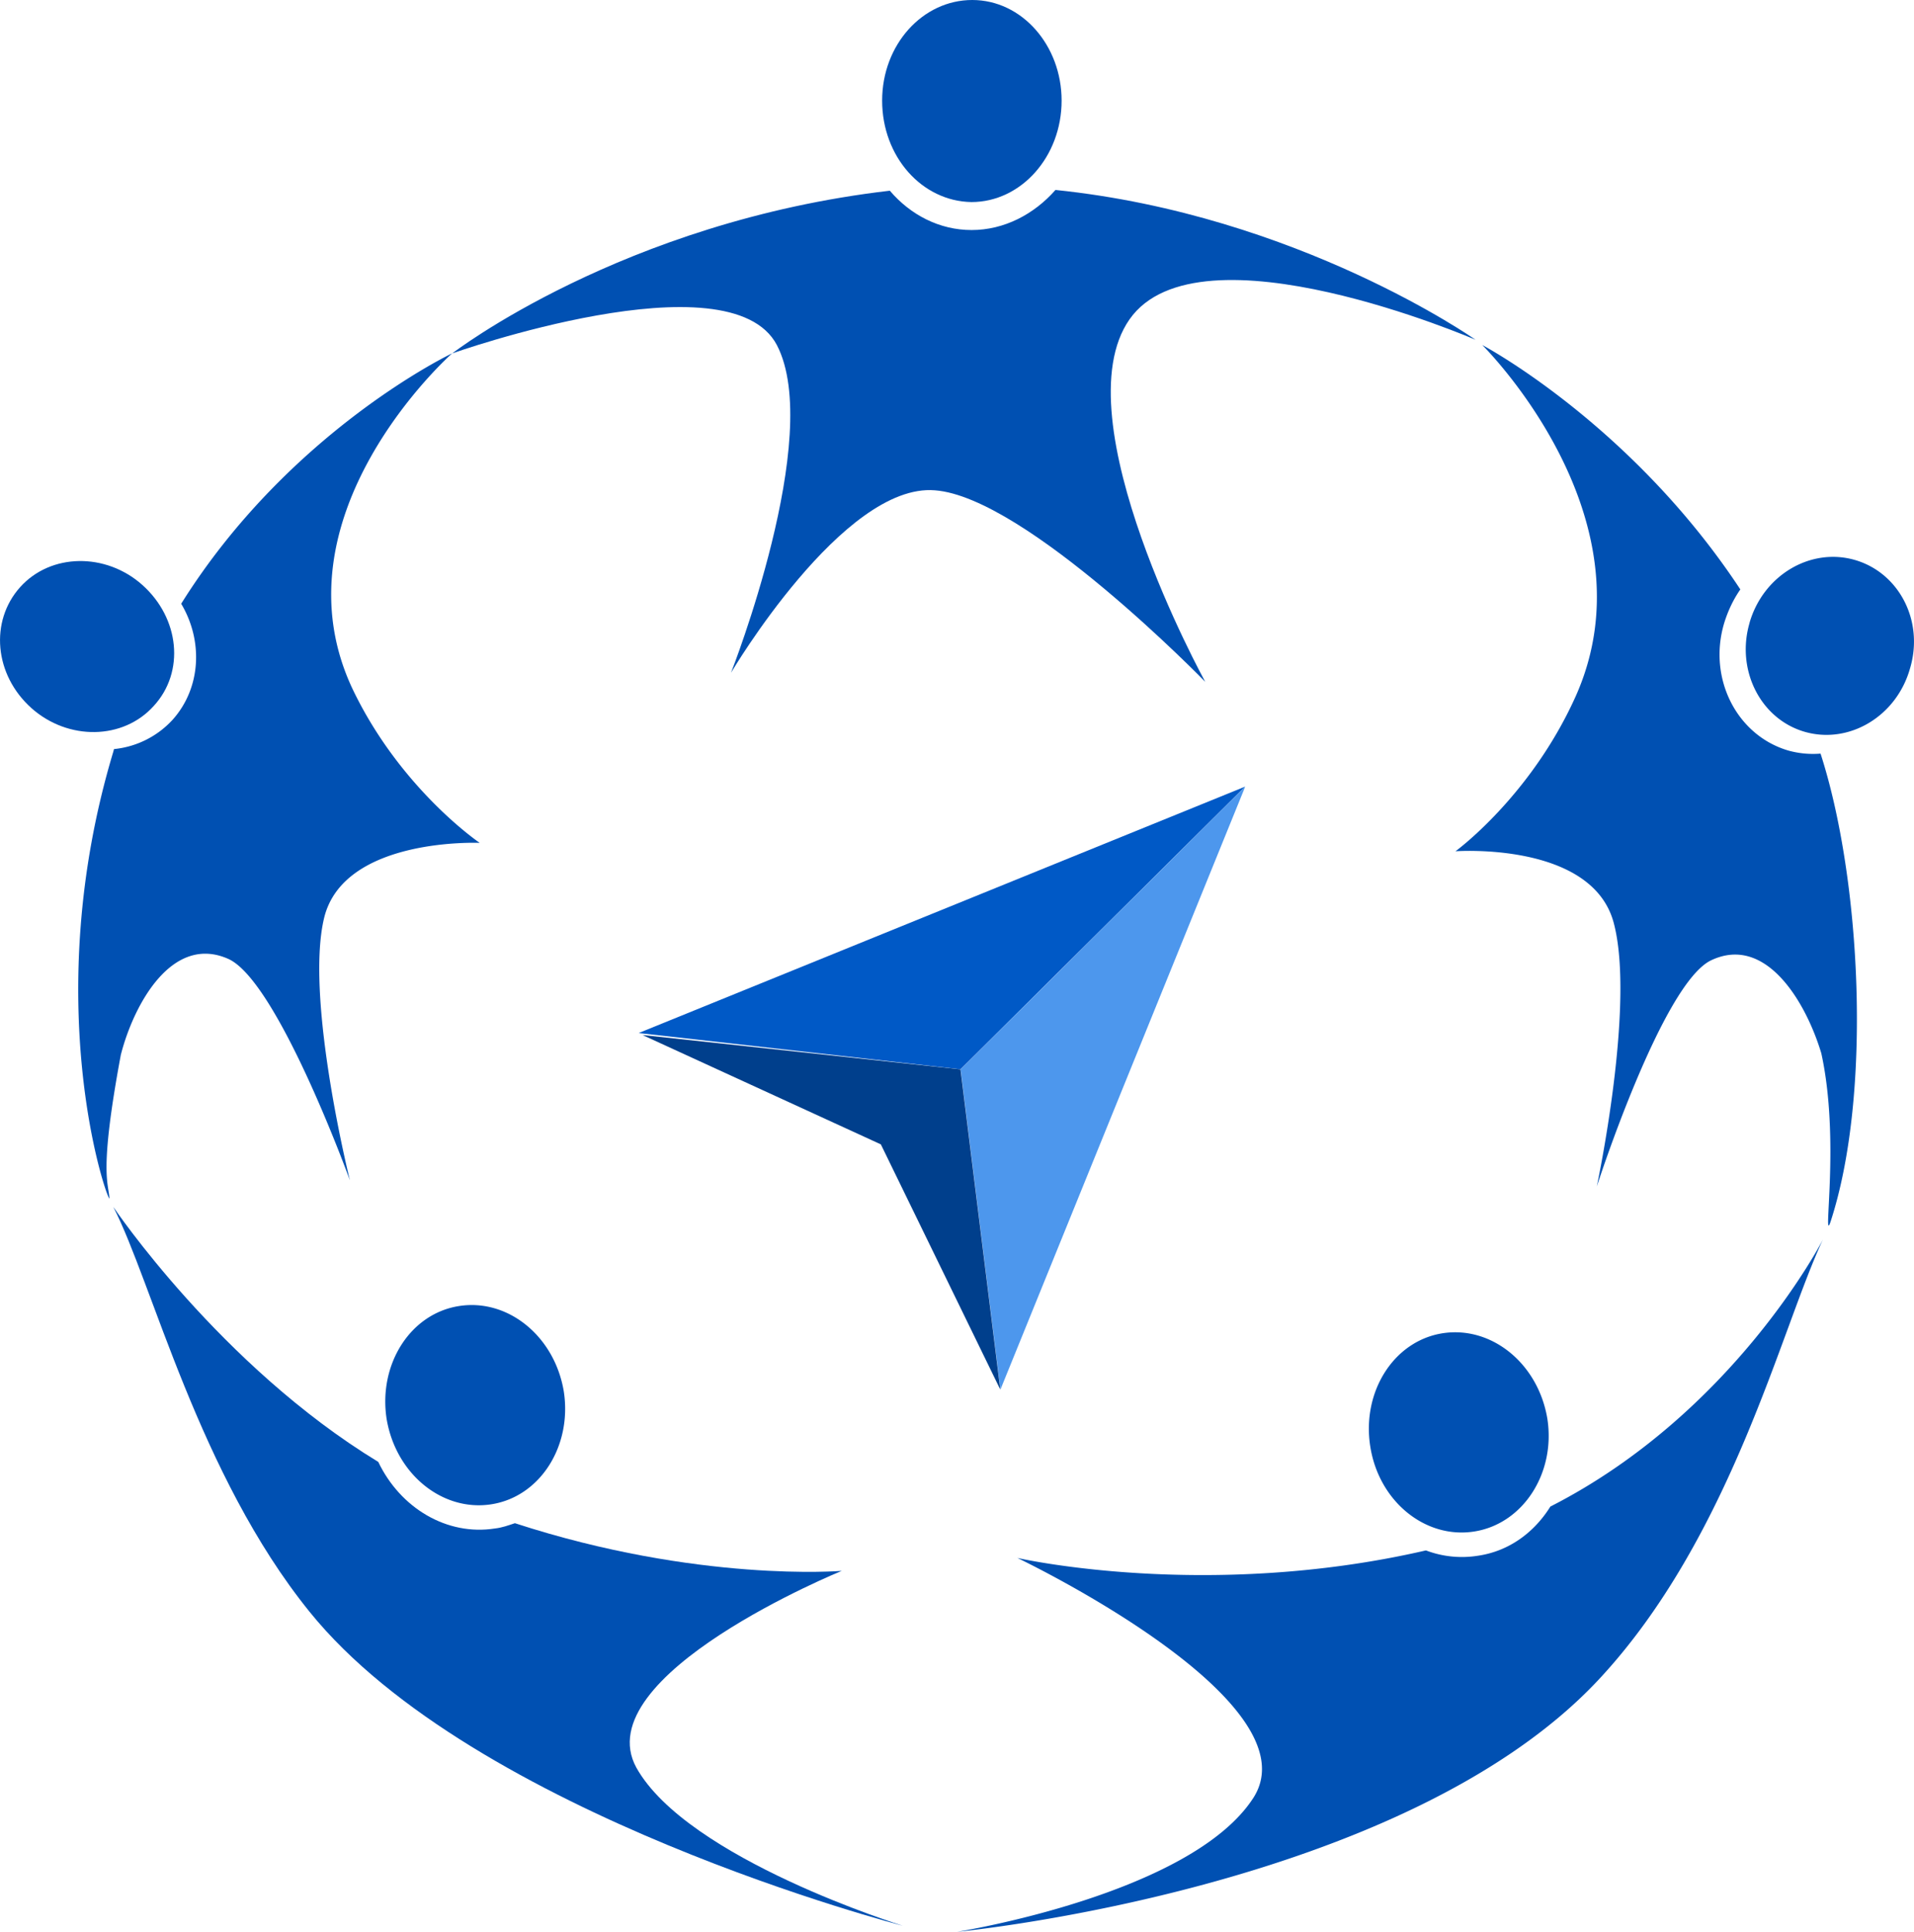
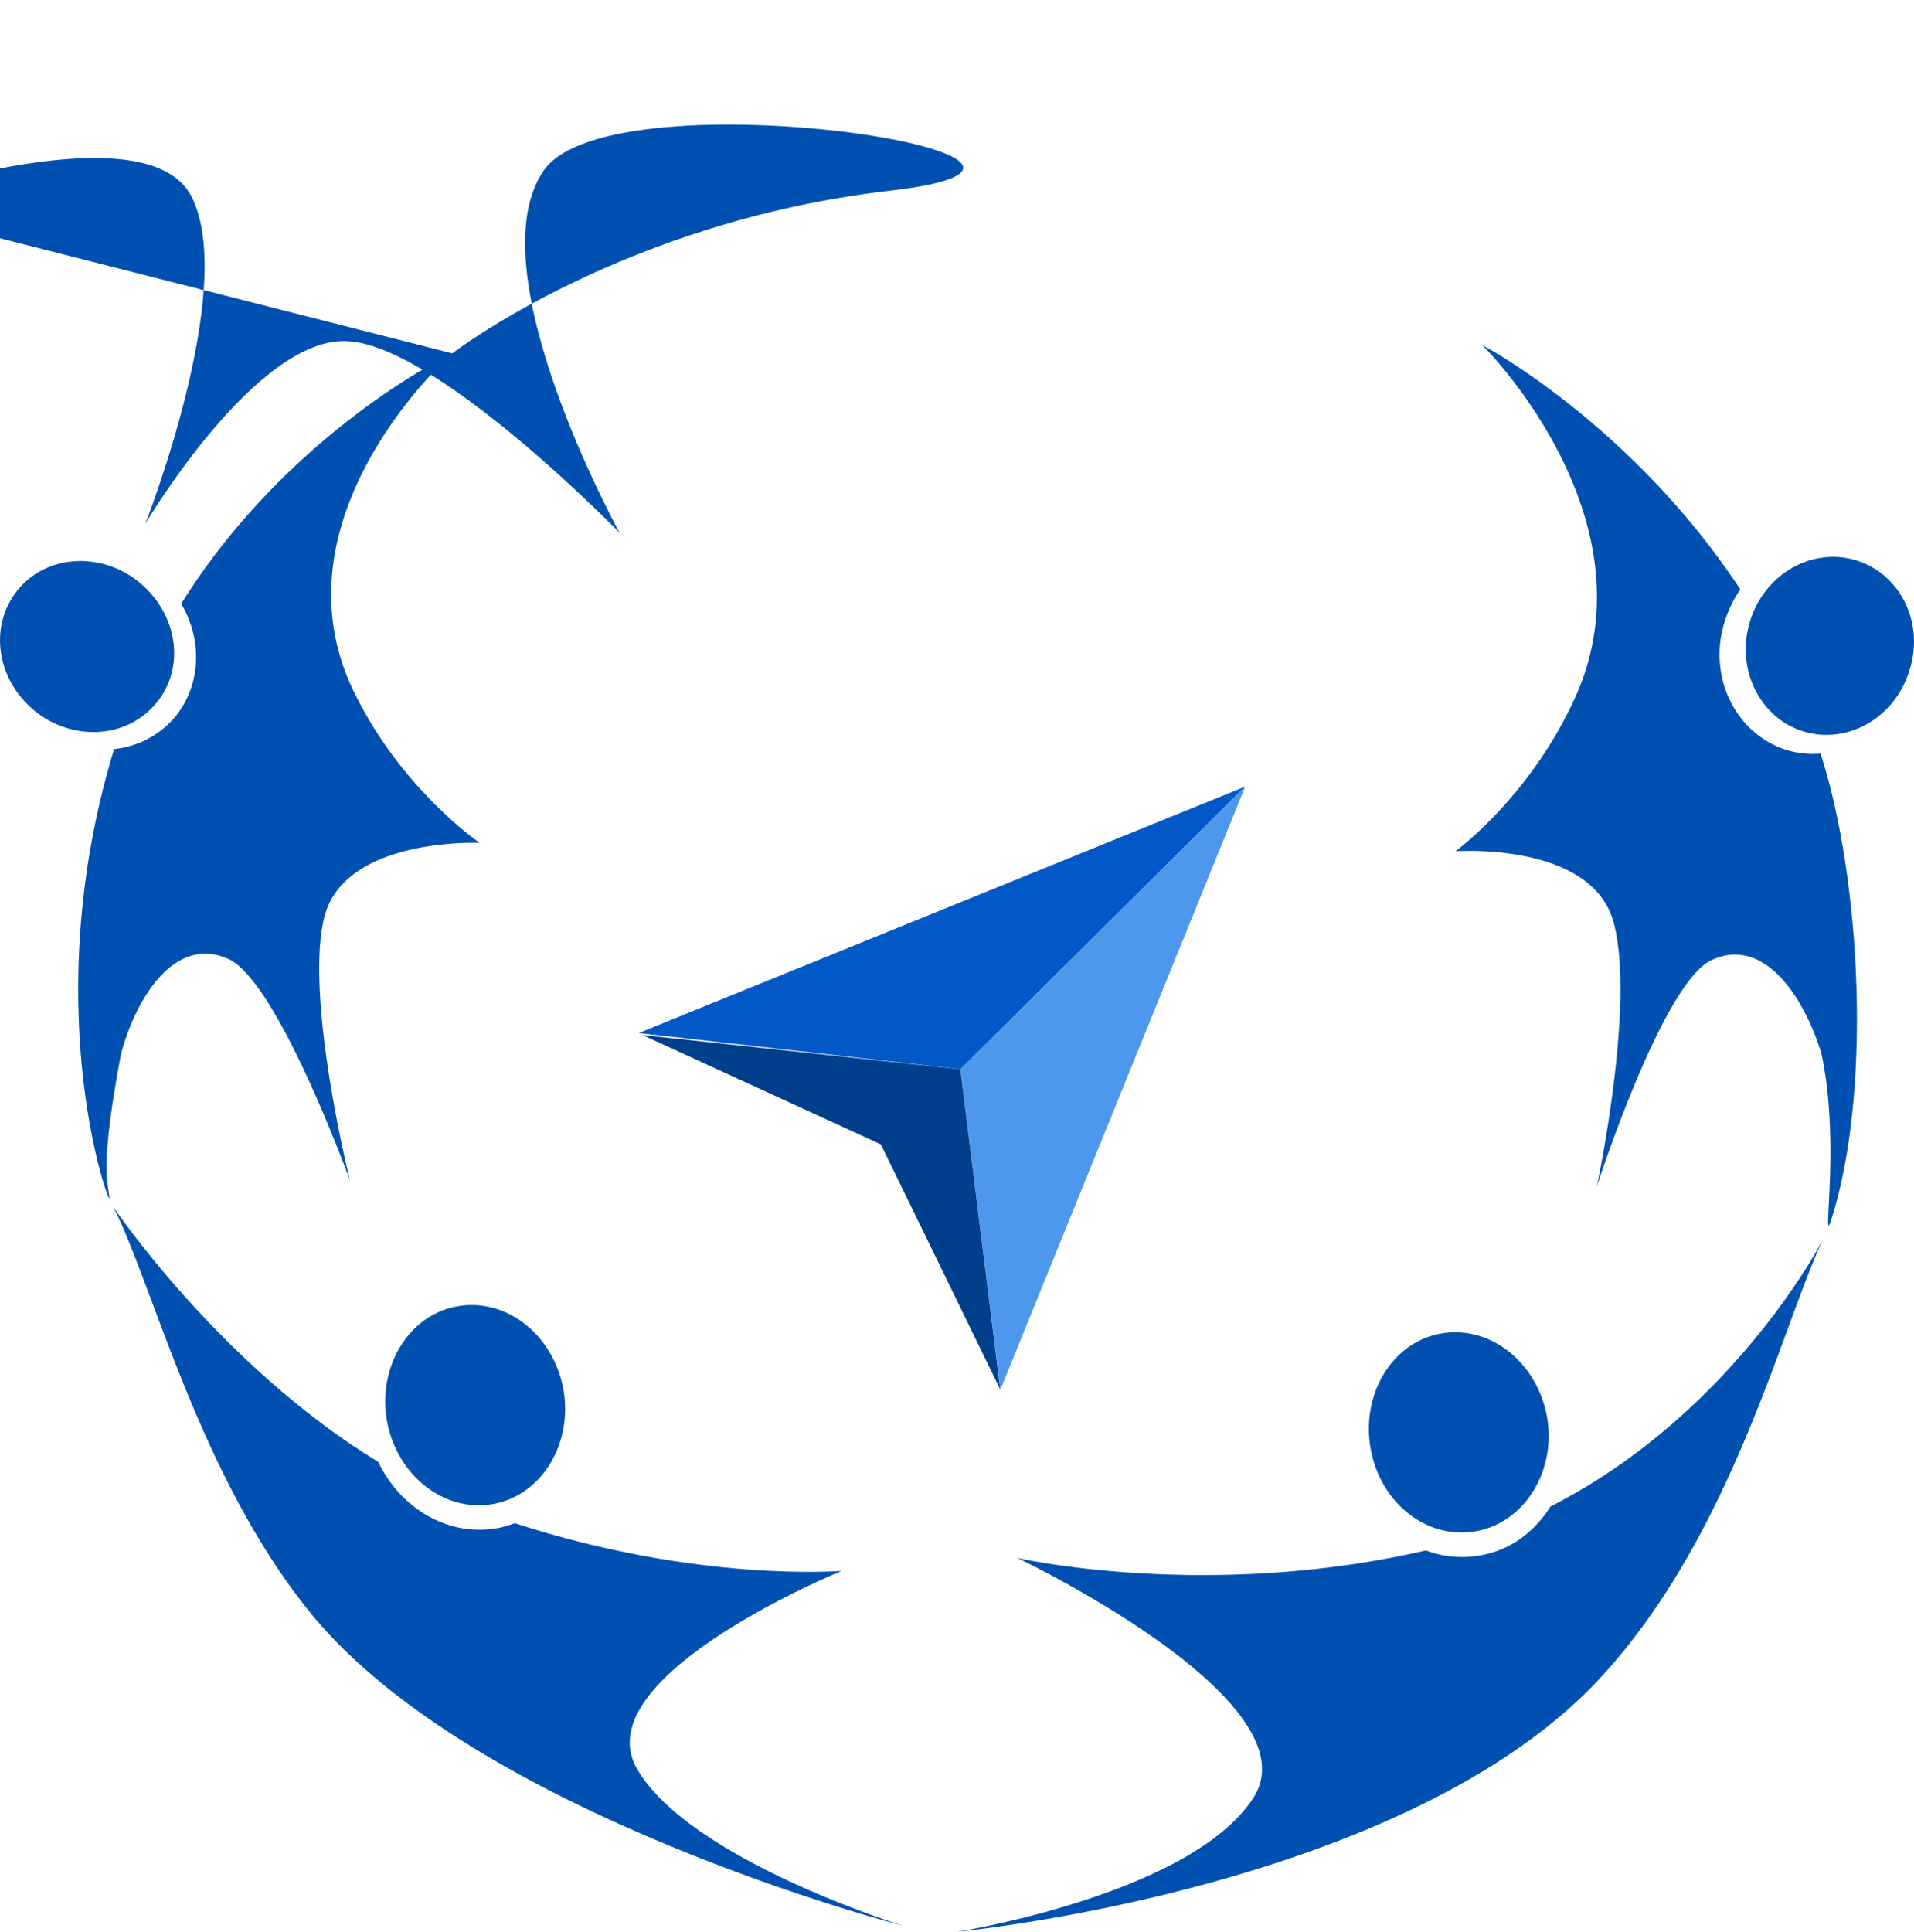
<svg xmlns="http://www.w3.org/2000/svg" fill="none" viewBox="0 0 35.577 35.901">
  <path fill="#0050b2" d="M2.106 22.429s1.987 2.953 4.925 4.739c.41.858 1.277 1.378 2.17 1.237.129-.014.243-.056.37-.098 3.407 1.11 6.075.886 6.075.886s-4.755 1.94-3.818 3.656c.95 1.701 4.953 2.939 4.953 2.939s-7.976-2.053-11.028-5.836c-2.058-2.545-2.923-6.117-3.647-7.523z" />
  <path fill="#0050b2" d="M10.48 25.86c-.17-1.026-1.036-1.73-1.944-1.589-.91.14-1.505 1.083-1.35 2.096.17 1.026 1.037 1.73 1.946 1.589.908-.141 1.504-1.083 1.348-2.096zm23.405-2.826s-1.646 3.22-5.067 4.964c-.298.478-.766.83-1.348.914a1.885 1.885 0 0 1-.965-.099c-4.088.942-7.594.14-7.594.14s5.55 2.645 4.386 4.459c-1.164 1.8-5.507 2.489-5.507 2.489s8.275-.788 11.922-4.683c2.47-2.644 3.392-6.525 4.173-8.184z" />
  <path fill="#0050b2" d="M28.762 26.367c-.17-1.027-1.036-1.73-1.945-1.59-.908.141-1.504 1.083-1.348 2.096.156 1.026 1.022 1.73 1.93 1.589.909-.14 1.52-1.083 1.363-2.095zm-1.21-19.955s3.236 3.192 1.732 6.538c-.838 1.857-2.23 2.87-2.23 2.87s2.528-.184 2.939 1.321c.412 1.519-.312 4.908-.312 4.908s1.22-3.783 2.13-4.205c1.02-.478 1.76.788 2.043 1.73.355 1.617.014 3.586.17 3.136.78-2.377.568-6.384-.184-8.705a1.72 1.72 0 0 1-.596-.056c-.965-.281-1.505-1.35-1.193-2.377.07-.224.17-.435.298-.618-2.03-3.08-4.797-4.542-4.797-4.542z" />
  <path fill="#0050b2" d="M32.52 11.574c.256-.886 1.136-1.406 1.96-1.167.822.239 1.29 1.139 1.02 2.025-.254.886-1.134 1.406-1.958 1.167-.823-.24-1.277-1.153-1.021-2.025zM8.405 6.566S4.97 9.603 6.59 12.88c.894 1.814 2.327 2.784 2.327 2.784s-2.54-.112-2.895 1.406c-.355 1.505.482 4.866.482 4.866s-1.348-3.727-2.27-4.12c-1.037-.45-1.746.843-1.988 1.786-.411 2.207-.227 2.376-.212 2.671-.057 0-1.32-3.67.07-8.296l.015-.056a1.705 1.705 0 0 0 1.093-.549c.525-.59.567-1.462.156-2.152C5.382 8 8.405 6.566 8.405 6.566z" />
-   <path fill="#0050b2" d="M.587 13.162c-.696-.62-.78-1.618-.213-2.25.568-.633 1.59-.647 2.27-.043.696.62.796 1.618.214 2.25-.568.633-1.59.647-2.271.043zm7.82-6.595s3.165-2.447 8.133-3.023c.383.45.923.731 1.519.731.61 0 1.164-.295 1.56-.745 4.514.464 7.807 2.784 7.807 2.784s-5.138-2.222-6.43-.38c-1.29 1.843 1.406 6.736 1.406 6.736s-3.335-3.431-5.024-3.558c-1.704-.14-3.79 3.39-3.79 3.39s1.732-4.402.852-6.09c-.88-1.673-6.033.155-6.033.155z" />
-   <path fill="#0050b2" d="M19.733 1.87c0-1.026-.738-1.87-1.661-1.87-.922 0-1.675.83-1.675 1.87s.738 1.87 1.66 1.885c.923 0 1.676-.844 1.676-1.885z" />
+   <path fill="#0050b2" d="M.587 13.162c-.696-.62-.78-1.618-.213-2.25.568-.633 1.59-.647 2.27-.043.696.62.796 1.618.214 2.25-.568.633-1.59.647-2.271.043zm7.82-6.595s3.165-2.447 8.133-3.023s-5.138-2.222-6.43-.38c-1.29 1.843 1.406 6.736 1.406 6.736s-3.335-3.431-5.024-3.558c-1.704-.14-3.79 3.39-3.79 3.39s1.732-4.402.852-6.09c-.88-1.673-6.033.155-6.033.155z" />
  <path fill="#0059c6" fill-rule="evenodd" d="m23.145 14.618-11.274 4.58 5.983.674 5.29-5.254z" clip-rule="evenodd" />
  <path fill="#4d97ed" fill-rule="evenodd" d="m23.146 14.618-4.55 11.205-.74-5.951z" clip-rule="evenodd" />
  <path fill="#003f8c" fill-rule="evenodd" d="m11.943 19.235 4.43 2.032 2.22 4.556-.74-5.95z" clip-rule="evenodd" />
</svg>